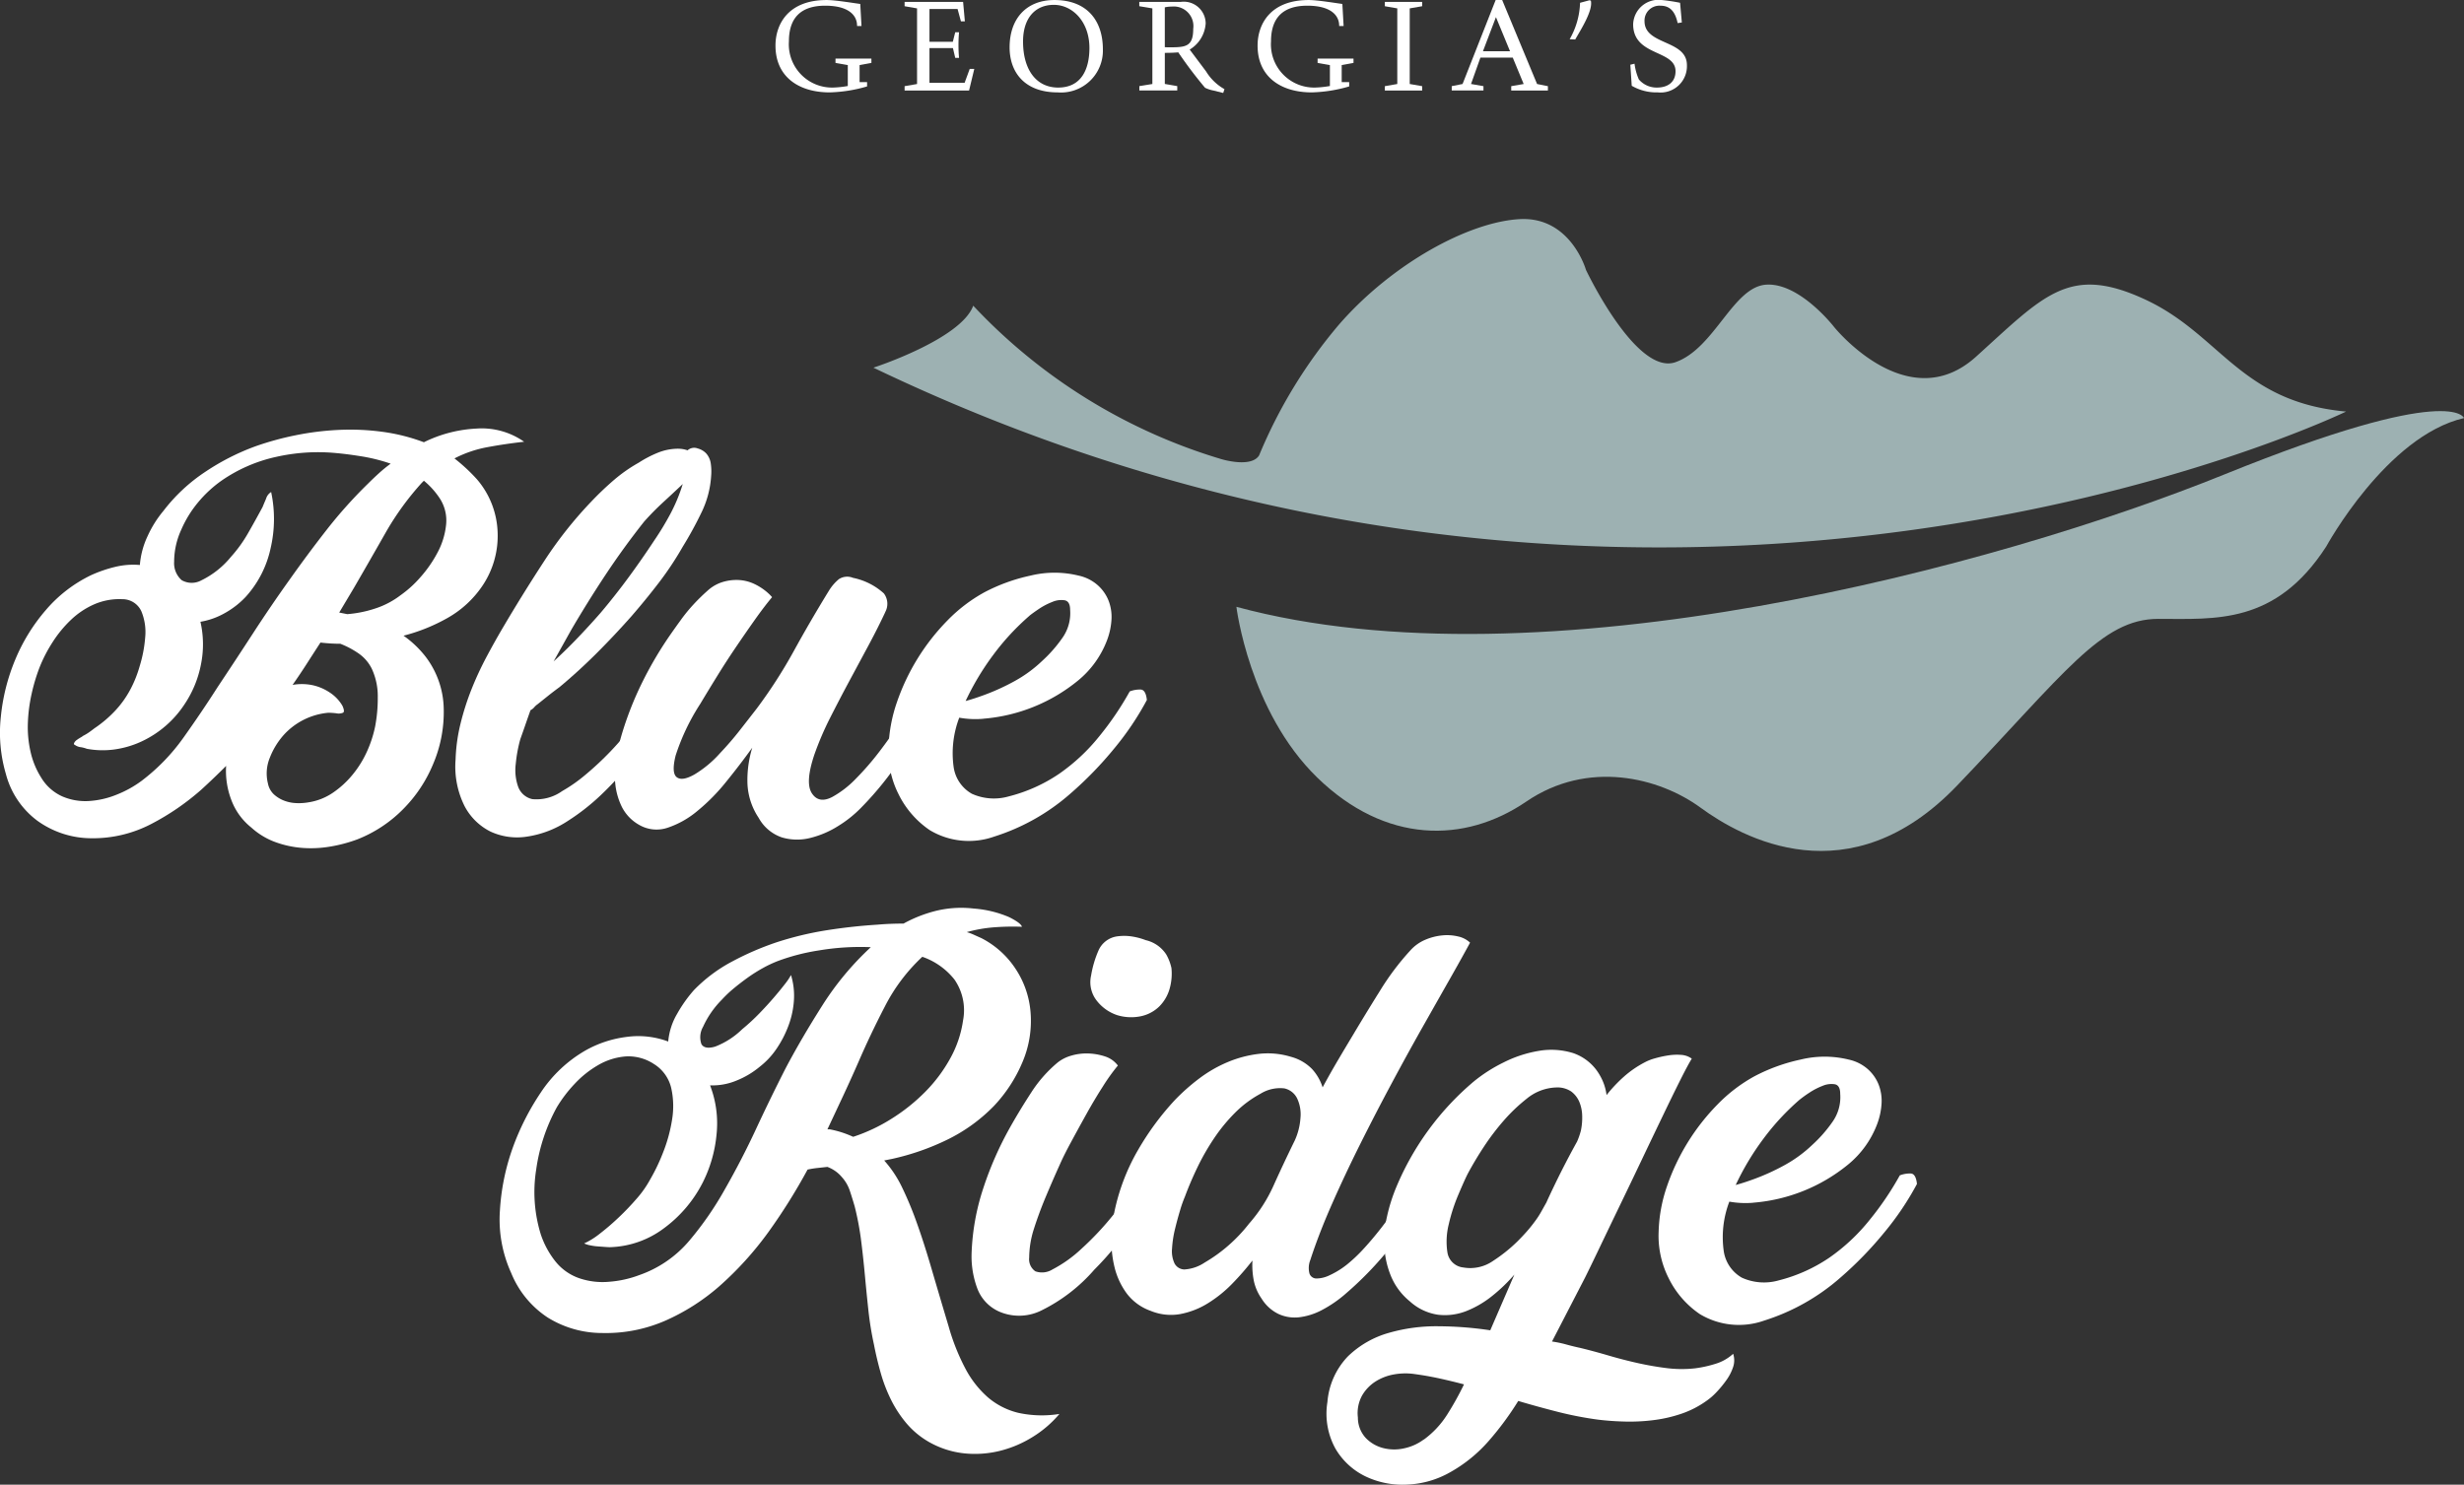
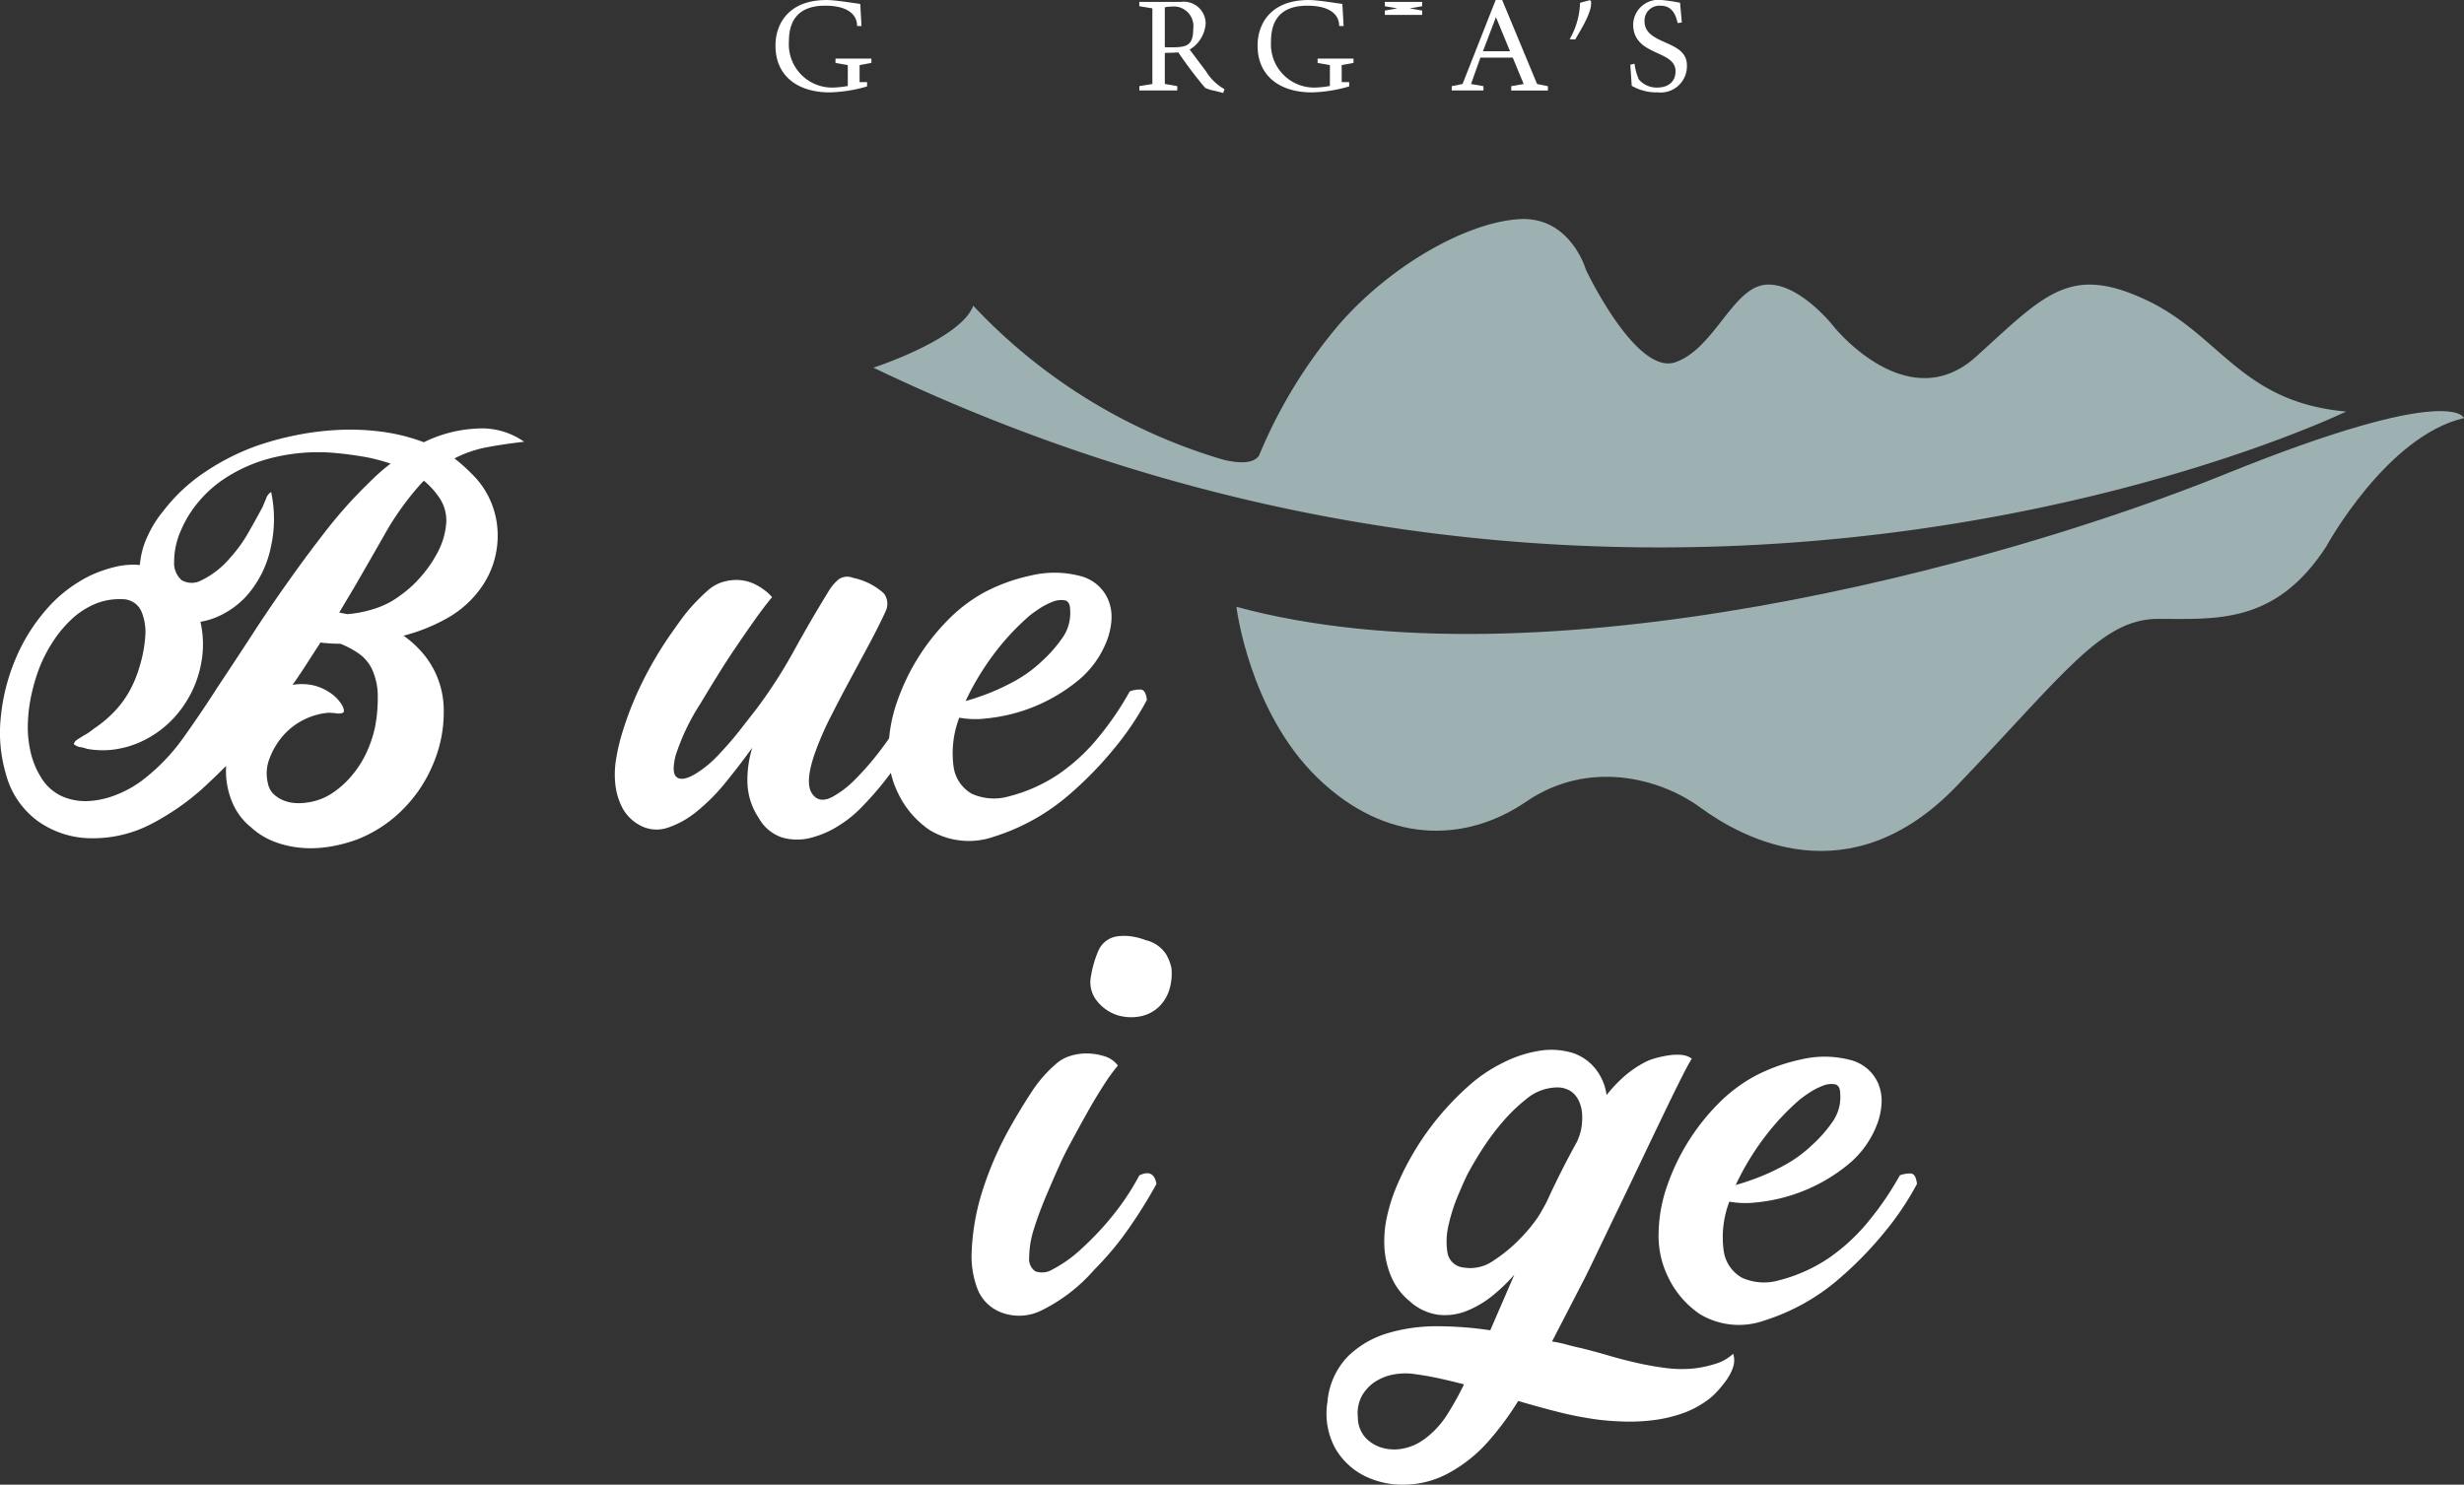
<svg xmlns="http://www.w3.org/2000/svg" width="227.468" height="137.086">
  <rect width="100%" height="100%" fill="#333333" stroke="none" />
  <defs>
    <clipPath id="a">
      <path data-name="Rectangle 1019" fill="none" d="M0 0h227.468v137.086H0z" />
    </clipPath>
  </defs>
  <g data-name="Group 2012">
    <g data-name="Group 1643" clip-path="url(#a)">
      <path data-name="Path 3645" d="M79.531 2.4h-.41c.012-1.008-.808-1.875-2.94-1.875-2.273 0-3.351 1.148-3.351 3.292a3.991 3.991 0 004.171 4.264 9.306 9.306 0 001.265-.14V6.01l-1.136-.2v-.4h3.315v.4l-1.09.2v1.57h.691v.4a13.415 13.415 0 01-3.456.551c-2.8 0-5-1.394-5-4.323 0-1.968 1.172-4.206 4.721-4.206.8 0 2.4.269 3.105.363z" fill="#fff" />
-       <path data-name="Path 3646" d="M85.806 3.855h2.156l.222-.879h.352a13.326 13.326 0 000 2.367h-.352l-.211-.9h-2.167v3.2h3.245l.469-1.277h.422l-.48 1.991H83.51v-.4l1.149-.2V.774l-1.149-.2v-.4h5.4l.164 1.8h-.363L88.4.832h-2.594z" fill="#fff" />
-       <path data-name="Path 3647" d="M101.814 4.558a3.866 3.866 0 01-4.182 3.972c-2.988 0-4.429-1.8-4.429-4.159 0-2.671 1.57-4.369 4.136-4.369 2.987 0 4.475 1.874 4.475 4.557M97.69 8.085c2.179 0 2.882-1.758 2.882-3.655 0-2.449-1.582-3.983-3.281-3.983-1.757 0-2.847 1.254-2.847 3.386 0 2.589 1.206 4.253 3.245 4.253" fill="#fff" />
      <path data-name="Path 3648" d="M106.383 7.756V.773l-1.207-.2v-.4h3.843a2.023 2.023 0 012.285 1.991 3.05 3.05 0 01-1.476 2.413l1.511 2.015a4.663 4.663 0 001.7 1.64l-.117.352-.891-.223a3.031 3.031 0 01-.785-.258 39.487 39.487 0 01-2.472-3.269c-.375.035-.8.047-1.242.047v2.87l1.148.2v.4h-3.5v-.4zm1.148-3.4c.129.012.316.012.492.012 1.441 0 2.132-.07 2.132-1.71a1.81 1.81 0 00-1.991-2.049 2.629 2.629 0 00-.633.07z" fill="#fff" />
      <path data-name="Path 3649" d="M124.038 2.4h-.41c.012-1.008-.808-1.875-2.941-1.875-2.273 0-3.351 1.148-3.351 3.292a3.991 3.991 0 004.171 4.264 9.307 9.307 0 001.265-.14V6.01l-1.136-.2v-.4h3.315v.4l-1.09.2v1.57h.691v.4a13.415 13.415 0 01-3.456.551c-2.8 0-5-1.394-5-4.323 0-1.968 1.172-4.206 4.721-4.206.8 0 2.4.269 3.105.363z" fill="#fff" />
-       <path data-name="Path 3650" d="M130.141.774v6.982l1.148.2v.4h-3.445v-.4l1.149-.2V.774l-1.149-.2v-.4h3.445v.4z" fill="#fff" />
+       <path data-name="Path 3650" d="M130.141.774l1.148.2v.4h-3.445v-.4l1.149-.2V.774l-1.149-.2v-.4h3.445v.4z" fill="#fff" />
      <path data-name="Path 3651" d="M136.667 5.319l-.867 2.436 1.148.2v.4h-2.929v-.4l1-.2L138.075 0h.6l3.222 7.756 1 .2v.4h-3.385v-.4l1.148-.2-1.007-2.436zm.234-.586h2.5l-1.3-3.152z" fill="#fff" />
      <path data-name="Path 3652" d="M146.733.024l.129.035c.222.914-.973 2.753-1.441 3.586l-.516-.024a7.19 7.19 0 00.961-3.363z" fill="#fff" />
      <path data-name="Path 3653" d="M155.262 2.074l-.387.059c-.187-.867-.574-1.605-1.57-1.605a1.376 1.376 0 00-1.488 1.43c0 2.238 3.913 1.688 3.913 4.054a2.431 2.431 0 01-2.694 2.518 4.525 4.525 0 01-2.4-.609l-.129-1.945.387-.094a5.153 5.153 0 00.4 1.453 2.148 2.148 0 001.676.75c.972 0 1.71-.48 1.71-1.512 0-2-3.913-1.358-3.913-4.334A2.337 2.337 0 01153.387 0a16.768 16.768 0 011.711.257z" fill="#fff" />
      <path data-name="Path 3654" d="M216.582 38.002S153.213 68.76 80.631 33.949c0 0 8.086-2.623 9.214-5.723a51.667 51.667 0 0022.892 14.163s2.756.852 3.5-.341a45.632 45.632 0 017.392-12.1c4.906-5.624 11.963-9.459 16.667-9.715s6.115 4.687 6.115 4.687 4.637 9.8 8.266 8.521 5.309-6.987 8.4-7.158 6.25 3.92 6.25 3.92 6.787 8.436 13.1 2.727 8.6-8.522 15.591-5.283 8.762 9.463 18.562 10.355" fill="#9db1b2" />
      <path data-name="Path 3655" d="M227.468 38.602s-1.023-3.335-22.083 5.191-63.171 19.84-91.245 12.238c0 0 1.17 9.641 7.458 15.76s13.6 6.117 19.3 2.225 12.287-2.224 16.087.557 13.745 8.343 23.689-2.04 13.311-15.39 18.572-15.39 10.821.557 15.5-6.675c0 0 5.556-10.2 12.722-11.866" fill="#9db1b2" />
      <path data-name="Path 3656" d="M48.385 40.789q-1.781.2-3.389.5a10.9 10.9 0 00-3.043 1.039 16.3 16.3 0 012.078 1.93 7.9 7.9 0 011.905 4.824 8.244 8.244 0 01-1.41 5.021 9.527 9.527 0 01-3.216 2.96 16.6 16.6 0 01-4.057 1.633 9.481 9.481 0 012.029 1.929 8.156 8.156 0 011.682 4.848 12.232 12.232 0 01-.989 5.1 12.848 12.848 0 01-2.8 4.18A12.206 12.206 0 0133 77.499a13.6 13.6 0 01-2.5.668 10.648 10.648 0 01-2.6.124 9.3 9.3 0 01-2.5-.544 6.738 6.738 0 01-2.2-1.336 5.873 5.873 0 01-1.855-2.573 7.5 7.5 0 01-.47-3.117q-.545.545-1.113 1.089T18.6 72.898a23 23 0 01-4.65 3.191A11.631 11.631 0 018.508 77.4a8.565 8.565 0 01-5.046-1.607 7.854 7.854 0 01-2.919-4.33 13.487 13.487 0 01-.469-5.244 18.352 18.352 0 011.336-5.318 16.9 16.9 0 012.845-4.6 12.775 12.775 0 014.155-3.193 12.31 12.31 0 012.226-.766 7.079 7.079 0 012.276-.173 7.657 7.657 0 01.717-2.672 10.165 10.165 0 011.459-2.325 15.905 15.905 0 013.835-3.586 21.578 21.578 0 014.724-2.4 27.368 27.368 0 013.612-.989 26.158 26.158 0 013.982-.5 22.273 22.273 0 014.057.173 17.428 17.428 0 013.834.965 12.3 12.3 0 014.848-1.262 6.811 6.811 0 014.4 1.212M25.033 45.44a11.908 11.908 0 01-.049 5.17 9.681 9.681 0 01-2.326 4.527 7.964 7.964 0 01-1.879 1.459 6.854 6.854 0 01-2.276.816 9.3 9.3 0 01.049 3.933 9.984 9.984 0 01-1.485 3.637 9.576 9.576 0 01-3.908 3.438 8.758 8.758 0 01-2.5.767 7.916 7.916 0 01-2.647-.049 2.613 2.613 0 00-.569-.149 1.13 1.13 0 01-.519-.2c-.1-.032-.124-.1-.074-.2a.764.764 0 01.248-.272c.115-.082.23-.156.346-.223a1.168 1.168 0 00.223-.148 4.222 4.222 0 00.544-.322q.247-.172.5-.371a11.011 11.011 0 001.9-1.608 9.1 9.1 0 001.459-2.053 10.763 10.763 0 00.816-2.053 12.244 12.244 0 00.519-2.7 5.013 5.013 0 00-.346-2.375 1.912 1.912 0 00-1.781-1.138 5.821 5.821 0 00-2.573.47 7.436 7.436 0 00-2.153 1.435 11.035 11.035 0 00-1.706 2.078 13.307 13.307 0 00-1.188 2.3 16.733 16.733 0 00-.742 2.474 14.715 14.715 0 00-.344 2.68 10.222 10.222 0 00.247 2.647 7.532 7.532 0 00.989 2.4 4.339 4.339 0 001.955 1.731 5.373 5.373 0 002.449.421 8.088 8.088 0 002.573-.594 10.051 10.051 0 002.276-1.261 18.251 18.251 0 003.883-4.008q1.657-2.325 3.142-4.65 1.681-2.523 3.29-5t3.34-4.9q1.681-2.375 3.438-4.626a42.638 42.638 0 013.834-4.28q.494-.493 1.014-.964a12.877 12.877 0 011.064-.866 16.005 16.005 0 00-2.647-.668q-1.361-.222-2.5-.321a17.54 17.54 0 00-5.467.371 14.158 14.158 0 00-5.022 2.2 11.231 11.231 0 00-2.152 2 10.367 10.367 0 00-1.559 2.548 7.1 7.1 0 00-.643 2.919 2.093 2.093 0 00.693 1.706 1.85 1.85 0 001.806.025 8.106 8.106 0 002.746-2.177 12.552 12.552 0 001.559-2.152q.668-1.162 1.36-2.449.1-.247.322-.767a1.087 1.087 0 01.47-.618m4.552 13.9q-.644.991-1.262 1.955t-1.311 1.954a4.956 4.956 0 011.707 0 4.566 4.566 0 011.706.693 3.667 3.667 0 011.188 1.236q.247.545.049.643a1.058 1.058 0 01-.618.05 7.466 7.466 0 00-.718-.05 6.319 6.319 0 00-4.156 2.078 6.934 6.934 0 00-1.261 2.078 3.8 3.8 0 00-.173 2.375 1.864 1.864 0 00.565 1.021 3.039 3.039 0 00.94.569 3.5 3.5 0 001.113.223 5.087 5.087 0 001.138-.074 5.462 5.462 0 002.251-.891 8.608 8.608 0 001.806-1.658 9.565 9.565 0 001.311-2.1 10.991 10.991 0 00.767-2.325 13.9 13.9 0 00.248-2.721 6.009 6.009 0 00-.544-2.622 3.734 3.734 0 00-1.23-1.432 8.206 8.206 0 00-1.682-.891c-.3 0-.585-.008-.866-.025s-.569-.041-.866-.074zm1.731-2.77l.742.148a10.913 10.913 0 002.573-.519 7.774 7.774 0 002.325-1.212 10.318 10.318 0 001.88-1.707 11.418 11.418 0 001.583-2.3 6.9 6.9 0 00.767-2.548 3.734 3.734 0 00-.618-2.45 7.29 7.29 0 00-1.435-1.583l-.2.2a26.077 26.077 0 00-3.364 4.651q-1.435 2.523-2.87 5z" fill="#fff" />
-       <path data-name="Path 3657" d="M62.632 41.433a2.672 2.672 0 01.841.148.917.917 0 01.94-.173 1.666 1.666 0 01.791.47 1.8 1.8 0 01.421.989 4.954 4.954 0 01.025 1.088 8.942 8.942 0 01-.916 3.414 34.272 34.272 0 01-1.706 3.112 29.729 29.729 0 01-2.2 3.315q-1.215 1.585-2.55 3.122-1.534 1.732-3.191 3.389t-3.438 3.141q-.545.4-1.039.792l-.989.791a1.526 1.526 0 00-.3.272 1.108 1.108 0 01-.347.273q-.248.694-.469 1.336t-.47 1.336a12.941 12.941 0 00-.421 2.276 4.579 4.579 0 00.223 2.127 1.8 1.8 0 001.311 1.138 4.093 4.093 0 002.746-.742 14.1 14.1 0 002.153-1.509 28.223 28.223 0 002.331-2.178 27.278 27.278 0 002.226-2.647 21 21 0 001.806-2.87 1.5 1.5 0 011.04-.1q.4.148.544.891-.742 1.435-1.731 2.968a33.4 33.4 0 01-2.2 3.018 30.273 30.273 0 01-2.622 2.82 20.125 20.125 0 01-3.043 2.375 9.32 9.32 0 01-3.76 1.435 5.84 5.84 0 01-3.364-.47 5.457 5.457 0 01-2.4-2.375 8.156 8.156 0 01-.816-4.279 15.863 15.863 0 01.446-3.265 24.078 24.078 0 011.014-3.192 29.888 29.888 0 011.41-3.042q.791-1.484 1.583-2.82 1.781-3.017 3.735-6.011a37.6 37.6 0 014.371-5.515q.989-1.039 2.053-1.954a14 14 0 012.3-1.608 10.445 10.445 0 011.756-.916 5.016 5.016 0 011.9-.371M51.105 61.074q1.138-1.039 2.226-2.177t2.127-2.326q1.336-1.582 2.573-3.265t2.375-3.413a26.606 26.606 0 001.51-2.5 15.678 15.678 0 001.113-2.7q-.891.842-1.806 1.682t-1.757 1.786q-1.882 2.375-3.538 4.873t-3.191 5.12z" fill="#fff" />
      <path data-name="Path 3658" d="M81.724 56.522q-.694 1.484-1.558 3.092t-1.756 3.265q-.891 1.658-1.756 3.364a28.305 28.305 0 00-1.459 3.389q-.891 2.623-.248 3.612t1.88.346a9.084 9.084 0 002.152-1.657 25.626 25.626 0 002.177-2.5q1.063-1.385 2-2.845t1.633-2.746a1.663 1.663 0 011.089-.173q.4.124.494.965-1.583 2.919-3.166 5.343a29.887 29.887 0 01-3.662 4.552 10.942 10.942 0 01-2.152 1.732 8.738 8.738 0 01-2.6 1.113 4.944 4.944 0 01-2.6-.049 3.856 3.856 0 01-2.152-1.806 6.143 6.143 0 01-1.039-3.191 10.223 10.223 0 01.445-3.29q-1.138 1.584-2.424 3.166a18.006 18.006 0 01-2.671 2.7 8.4 8.4 0 01-2.746 1.534 3.189 3.189 0 01-2.6-.273 3.951 3.951 0 01-1.583-1.633 6.237 6.237 0 01-.618-2.127 8.536 8.536 0 01.074-2.325 17.857 17.857 0 01.494-2.177 30.568 30.568 0 011.93-4.923 34.566 34.566 0 012.721-4.576q.345-.494.866-1.212a14.937 14.937 0 011.138-1.386q.618-.668 1.262-1.237a3.679 3.679 0 011.236-.766 4.36 4.36 0 011.658-.248 3.862 3.862 0 011.361.321 5.252 5.252 0 011.039.619 4.519 4.519 0 01.693.643q-.743.891-1.583 2.078t-1.731 2.5q-.891 1.312-1.731 2.671t-1.583 2.6a20.164 20.164 0 00-2.276 4.774q-.4 1.608.1 2t1.633-.248a10.166 10.166 0 002.375-1.979q.94-.989 1.756-2.028t1.658-2.128a45.605 45.605 0 003.389-5.268q1.508-2.746 3.24-5.566a4.31 4.31 0 01.915-1.064 1.4 1.4 0 011.311-.124 6.018 6.018 0 012.845 1.435 1.59 1.59 0 01.124 1.731" fill="#fff" />
      <path data-name="Path 3659" d="M90.781 66.367a8.389 8.389 0 01-2.226-.1 9.2 9.2 0 00-.519 4.552 3.382 3.382 0 001.682 2.473 4.947 4.947 0 003.389.248 14.7 14.7 0 004.65-2.078 17.727 17.727 0 003.735-3.488 28.009 28.009 0 002.8-4.132 2.6 2.6 0 011.014-.173q.469.026.569.965a26.632 26.632 0 01-2.993 4.452 33.893 33.893 0 01-4.081 4.205 19.554 19.554 0 01-7.026 3.958 7.008 7.008 0 01-5.937-.594 8.575 8.575 0 01-2.895-3.34 8.663 8.663 0 01-.915-4.28 13.954 13.954 0 01.767-4.18 20.092 20.092 0 014.675-7.569 14.43 14.43 0 013.413-2.6 16.574 16.574 0 014.23-1.533 9.329 9.329 0 014.477 0 3.9 3.9 0 011.731.866 3.76 3.76 0 011.015 1.434 4.153 4.153 0 01.272 1.756 6.42 6.42 0 01-.4 1.88 8.869 8.869 0 01-2.7 3.76 15.784 15.784 0 01-8.732 3.513m4.255-9.5a22.566 22.566 0 00-3.34 3.611 24.444 24.444 0 00-2.548 4.255q.742-.2 1.682-.544a20.368 20.368 0 002.87-1.311 12.164 12.164 0 002.523-1.855 12.525 12.525 0 001.83-2.078 3.946 3.946 0 00.743-2.622q0-.791-.5-.89a2.055 2.055 0 00-1.138.148 6.328 6.328 0 00-1.237.643q-.593.4-.891.643" fill="#fff" />
-       <path data-name="Path 3660" d="M94.344 85.574a22.369 22.369 0 00-2.572.049 13.087 13.087 0 00-2.523.445 4.794 4.794 0 01.668.248q.321.148.668.3a8.279 8.279 0 013.141 2.8 8.463 8.463 0 011.41 4.032 9.7 9.7 0 01-.767 4.675 13.5 13.5 0 01-2.6 3.982 15.472 15.472 0 01-4.3 3.117 22.776 22.776 0 01-5.1 1.781l-.743.149a10.565 10.565 0 011.633 2.449 32.1 32.1 0 011.361 3.265q.667 1.855 1.361 4.23t1.583 5.343a19.781 19.781 0 001.533 3.883 9.278 9.278 0 002.1 2.7 6.757 6.757 0 002.82 1.435 10.185 10.185 0 003.785.1 10.28 10.28 0 01-2.474 2.127 10.515 10.515 0 01-3.042 1.286 9.578 9.578 0 01-3.29.223 8.369 8.369 0 01-3.265-1.064 7.789 7.789 0 01-2.028-1.682 10.824 10.824 0 01-1.435-2.177 14.305 14.305 0 01-.964-2.5q-.371-1.312-.619-2.6a29.92 29.92 0 01-.519-3.191q-.173-1.607-.321-3.216t-.346-3.191a26.836 26.836 0 00-.594-3.166q-.2-.693-.445-1.434a3.571 3.571 0 00-.743-1.286 3.189 3.189 0 00-1.336-.94q-.445.05-.915.1a8.342 8.342 0 00-.915.148 53.086 53.086 0 01-3.611 5.764 30.58 30.58 0 01-4.552 5.022 19.568 19.568 0 01-4.972 3.166 13.711 13.711 0 01-5.814 1.138 9.515 9.515 0 01-5.046-1.435 8.918 8.918 0 01-3.364-4.106 11.907 11.907 0 01-1.04-5.789 20.74 20.74 0 011.188-5.789 23.328 23.328 0 012.573-5.071 12.3 12.3 0 014.107-3.883 10.285 10.285 0 013.785-1.262 7.9 7.9 0 013.883.421 6.07 6.07 0 01.816-2.548 12.638 12.638 0 011.558-2.2 14.1 14.1 0 013.538-2.647 26.771 26.771 0 014.086-1.766 30.024 30.024 0 014.625-1.113q2.35-.371 4.725-.519.544-.049 1.163-.074a31.24 31.24 0 011.212-.024 12.442 12.442 0 013.043-1.188 9.882 9.882 0 013.438-.2 10.206 10.206 0 013.265.791q1.088.544 1.187.891m-21.323 4.452a6.548 6.548 0 01.272 2.326 8.165 8.165 0 01-.494 2.325 9.948 9.948 0 01-1.089 2.127 7.2 7.2 0 01-1.558 1.682A7.983 7.983 0 0168 99.771a5.8 5.8 0 01-2.449.446 9.752 9.752 0 01.594 4.576 12.416 12.416 0 01-1.286 4.428 11.965 11.965 0 01-3.488 4.132 8.713 8.713 0 01-5.071 1.806q-.149 0-.47-.025l-.668-.049a5.026 5.026 0 01-.693-.1 2.374 2.374 0 01-.544-.173 6.85 6.85 0 001.435-.891 21.91 21.91 0 001.731-1.484 23.8 23.8 0 001.682-1.756 9.577 9.577 0 001.237-1.756 17.536 17.536 0 001.188-2.473 14.178 14.178 0 00.841-3.043 7.639 7.639 0 00-.074-2.944 3.566 3.566 0 00-1.608-2.226 4.276 4.276 0 00-2.6-.693 5.95 5.95 0 00-2.523.792 9.308 9.308 0 00-2.2 1.756 12.55 12.55 0 00-1.633 2.152 16.7 16.7 0 00-1.9 5.738 13.2 13.2 0 00.421 5.987 8.166 8.166 0 001.311 2.449 4.844 4.844 0 002.251 1.608 6.677 6.677 0 002.77.322 9.99 9.99 0 002.771-.618 10.6 10.6 0 004.626-3.192 29.967 29.967 0 003.235-4.671q1.583-2.77 2.894-5.59t2.746-5.64q1.435-2.72 3.365-5.764a27.015 27.015 0 014.5-5.417 23.052 23.052 0 00-4.8.3 19.169 19.169 0 00-3.81.989 11.123 11.123 0 00-1.361.643 14.5 14.5 0 00-1.409.891q-.694.5-1.311 1.014a10.642 10.642 0 00-1.064 1.014 8.561 8.561 0 00-1.731 2.5 1.916 1.916 0 00-.148 1.608q.3.5 1.261.223a7.366 7.366 0 002.5-1.608 19.072 19.072 0 001.583-1.459q.742-.767 1.336-1.46t1.014-1.237a5.771 5.771 0 00.569-.841m6.234 8.015q-.694 1.584-1.41 3.117t-1.458 3.108h.2a9.05 9.05 0 011.088.272 10.019 10.019 0 011.088.421 15.878 15.878 0 003.562-1.682 17.1 17.1 0 003.117-2.5 13.888 13.888 0 002.3-3.092 10.135 10.135 0 001.163-3.463 4.978 4.978 0 00-.792-3.785 6.475 6.475 0 00-2.968-2.1 16.566 16.566 0 00-3.438 4.552q-1.361 2.623-2.449 5.145" fill="#fff" />
      <path data-name="Path 3661" d="M103.199 98.387a17.824 17.824 0 00-1.385 1.93q-.792 1.237-1.534 2.573t-1.41 2.573q-.667 1.237-1.014 2.028-.694 1.534-1.336 3.068t-1.138 3.116a8.944 8.944 0 00-.371 2.449 1.349 1.349 0 00.569 1.262 1.827 1.827 0 001.583-.173 11.952 11.952 0 002.671-1.905 27.171 27.171 0 002.968-3.166 22.749 22.749 0 002.375-3.612q1.336-.642 1.583.791a44.916 44.916 0 01-2.573 4.131 28.108 28.108 0 01-3.166 3.785 15.541 15.541 0 01-4.823 3.735 4.622 4.622 0 01-3.735.223 3.791 3.791 0 01-2.251-2.251 8.487 8.487 0 01-.519-3.191 21.439 21.439 0 011.088-6.06 31.315 31.315 0 012.474-5.615q.89-1.583 1.954-3.216a12.115 12.115 0 012.449-2.771 3.62 3.62 0 011.237-.618 4.9 4.9 0 011.558-.2 5.461 5.461 0 011.559.273 2.392 2.392 0 011.187.841m-.049-4.65a3.957 3.957 0 01-1.88-1.311 2.76 2.76 0 01-.544-2.35 9.729 9.729 0 01.668-2.276 2.212 2.212 0 011.707-1.336 4.7 4.7 0 011.361 0 6.175 6.175 0 011.311.346 3.081 3.081 0 011.9 1.336 4.47 4.47 0 01.47 1.237 5.059 5.059 0 01-.173 1.93 3.748 3.748 0 01-.964 1.633 3.461 3.461 0 01-1.831.915 4.418 4.418 0 01-2.028-.124" fill="#fff" />
-       <path data-name="Path 3662" d="M135.704 87.055q-.694 1.287-1.831 3.29t-2.523 4.453q-1.385 2.449-2.869 5.219t-2.895 5.59q-1.41 2.82-2.622 5.566t-2 5.17a2 2 0 00-.074 1.262.678.678 0 00.643.445 2.829 2.829 0 001.212-.3 7.775 7.775 0 001.633-1.014 14.206 14.206 0 001.558-1.485q.817-.891 1.658-1.979t1.608-2.3q.767-1.211 1.46-2.449a1.1 1.1 0 011.113-.074.928.928 0 01.47.866 39.41 39.41 0 01-3.488 5.343 31.6 31.6 0 01-4.477 4.75 11.321 11.321 0 01-2.251 1.558 6 6 0 01-2.127.668 3.576 3.576 0 01-1.905-.322 3.755 3.755 0 01-1.534-1.41 4.43 4.43 0 01-.717-1.657 7.476 7.476 0 01-.124-1.856 24.781 24.781 0 01-1.88 2.153 11.667 11.667 0 01-2.251 1.806 7.454 7.454 0 01-2.548.989 4.9 4.9 0 01-2.721-.3 4.743 4.743 0 01-2.226-1.633 6.792 6.792 0 01-1.113-2.425 10.177 10.177 0 01-.272-2.746 14.187 14.187 0 01.346-2.7 19.087 19.087 0 012.1-5.344 25.476 25.476 0 013.389-4.6 18.592 18.592 0 012.226-1.979 12.166 12.166 0 012.646-1.534 10.621 10.621 0 012.895-.767 7.3 7.3 0 012.968.273 4.244 4.244 0 011.954 1.138 4.533 4.533 0 01.965 1.682q.693-1.285 1.41-2.5t1.46-2.449q1.087-1.829 2.449-4.007a24.12 24.12 0 012.8-3.711 3.891 3.891 0 011.361-.964 5.278 5.278 0 011.558-.4 4.4 4.4 0 011.484.1 2.3 2.3 0 011.089.569m-20.383 25.924a14.009 14.009 0 002.251-3.513q.866-1.929 1.955-4.156a5.972 5.972 0 00.519-2.053 3.452 3.452 0 00-.3-1.806 1.719 1.719 0 00-1.188-.94 3.432 3.432 0 00-2.2.494 10.076 10.076 0 00-2.35 1.756 15.743 15.743 0 00-1.929 2.35 21.491 21.491 0 00-1.534 2.671q-.668 1.386-1.163 2.721a11.378 11.378 0 00-.446 1.262q-.247.816-.47 1.731a9.942 9.942 0 00-.272 1.781 2.657 2.657 0 00.222 1.385 1.049 1.049 0 00.916.569 3.772 3.772 0 001.879-.643 14.086 14.086 0 002.226-1.608 14.4 14.4 0 001.88-2" fill="#fff" />
      <path data-name="Path 3663" d="M156.185 97.744q-.346.546-1.064 1.979t-1.657 3.389q-.941 1.956-2 4.181t-2.053 4.279q-.99 2.054-1.806 3.76t-1.261 2.6l-3.068 5.937a10.141 10.141 0 011.311.273q.617.172 1.311.321 1.237.3 2.573.693t2.671.693q1.336.3 2.672.47a11.152 11.152 0 002.671.025 10.879 10.879 0 001.83-.4 4.22 4.22 0 001.683-.94 1.912 1.912 0 010 1.212 4.447 4.447 0 01-.619 1.212 9.916 9.916 0 01-.915 1.113 5.7 5.7 0 01-.94.816 8.83 8.83 0 01-2.251 1.163 12.821 12.821 0 01-2.523.594 17.554 17.554 0 01-2.622.149q-1.312-.026-2.548-.173a32.575 32.575 0 01-3.735-.718q-1.855-.47-3.686-1.014a27.678 27.678 0 01-2.721 3.686 13.428 13.428 0 01-3.562 2.895 8.693 8.693 0 01-3.933 1.138 7.934 7.934 0 01-3.859-.742 6.473 6.473 0 01-2.8-2.573 6.689 6.689 0 01-.742-4.3 6.884 6.884 0 011.9-4.23 8.9 8.9 0 013.735-2.152 15.828 15.828 0 014.675-.618 32.807 32.807 0 014.725.371l2.226-5.145a15.232 15.232 0 01-2.028 1.955 9.16 9.16 0 01-2.4 1.41 5.4 5.4 0 01-2.6.346 4.91 4.91 0 01-2.622-1.237 5.943 5.943 0 01-1.731-2.3 8.174 8.174 0 01-.619-2.721 10.459 10.459 0 01.248-2.845 16 16 0 01.866-2.721 25.723 25.723 0 017.174-9.746 14.319 14.319 0 012.721-1.732 11.326 11.326 0 013.24-1.063 6.809 6.809 0 013.166.2 4.5 4.5 0 012.5 2.1 4.757 4.757 0 01.594 1.781 13.215 13.215 0 011.608-1.707 9.555 9.555 0 011.905-1.311 4.454 4.454 0 01.939-.371 9.81 9.81 0 011.237-.273 5.123 5.123 0 011.212-.049 1.848 1.848 0 01.965.346m-24.737 35.176a8.424 8.424 0 002.152-2.3 27.438 27.438 0 001.558-2.8q-1.138-.3-2.251-.544t-2.251-.4a5.961 5.961 0 00-1.955.024 4.679 4.679 0 00-1.731.668 3.779 3.779 0 00-1.237 1.311 3.386 3.386 0 00-.371 2 2.776 2.776 0 00.718 1.88 3.4 3.4 0 001.608.94 4.109 4.109 0 001.954.024 4.623 4.623 0 001.806-.816m11.33-21.916q1.336-2.918 2.82-5.59a6.952 6.952 0 00.346-.989 5.723 5.723 0 00.124-1.41 3.513 3.513 0 00-.272-1.286 2.318 2.318 0 00-.742-.94 2.268 2.268 0 00-1.385-.371 4.5 4.5 0 00-2.722 1.039 15.754 15.754 0 00-2.127 2.028 22.475 22.475 0 00-1.806 2.375q-.817 1.237-1.509 2.523-.3.593-.866 1.93a16.18 16.18 0 00-.89 2.746 6.576 6.576 0 00-.124 2.573 1.655 1.655 0 001.484 1.409 3.687 3.687 0 002.746-.618 14.318 14.318 0 002.251-1.806q.445-.445.841-.891t.792-.989a7.437 7.437 0 00.544-.841l.5-.891" fill="#fff" />
      <path data-name="Path 3664" d="M161.873 111.053a8.392 8.392 0 01-2.226-.1 9.2 9.2 0 00-.519 4.552 3.382 3.382 0 001.682 2.473 4.947 4.947 0 003.389.248 14.7 14.7 0 004.65-2.078 17.761 17.761 0 003.735-3.488 28 28 0 002.8-4.132 2.6 2.6 0 011.014-.173q.469.026.569.965a26.638 26.638 0 01-2.993 4.452 33.8 33.8 0 01-4.082 4.205 19.533 19.533 0 01-7.025 3.958 7.006 7.006 0 01-5.937-.593 8.575 8.575 0 01-2.895-3.34 8.663 8.663 0 01-.915-4.28 13.955 13.955 0 01.767-4.18 20.091 20.091 0 014.675-7.569 14.43 14.43 0 013.413-2.6 16.575 16.575 0 014.23-1.533 9.329 9.329 0 014.477 0 3.907 3.907 0 011.731.866 3.76 3.76 0 011.014 1.434 4.15 4.15 0 01.272 1.756 6.42 6.42 0 01-.4 1.88 8.868 8.868 0 01-2.7 3.76 15.789 15.789 0 01-8.732 3.513m4.255-9.5a22.533 22.533 0 00-3.34 3.612 24.445 24.445 0 00-2.548 4.255q.742-.2 1.682-.544a20.358 20.358 0 002.87-1.311 12.141 12.141 0 002.523-1.855 12.5 12.5 0 001.831-2.078 3.941 3.941 0 00.742-2.622q0-.791-.494-.89a2.058 2.058 0 00-1.138.148 6.337 6.337 0 00-1.236.643 10.959 10.959 0 00-.891.643" fill="#fff" />
    </g>
  </g>
</svg>